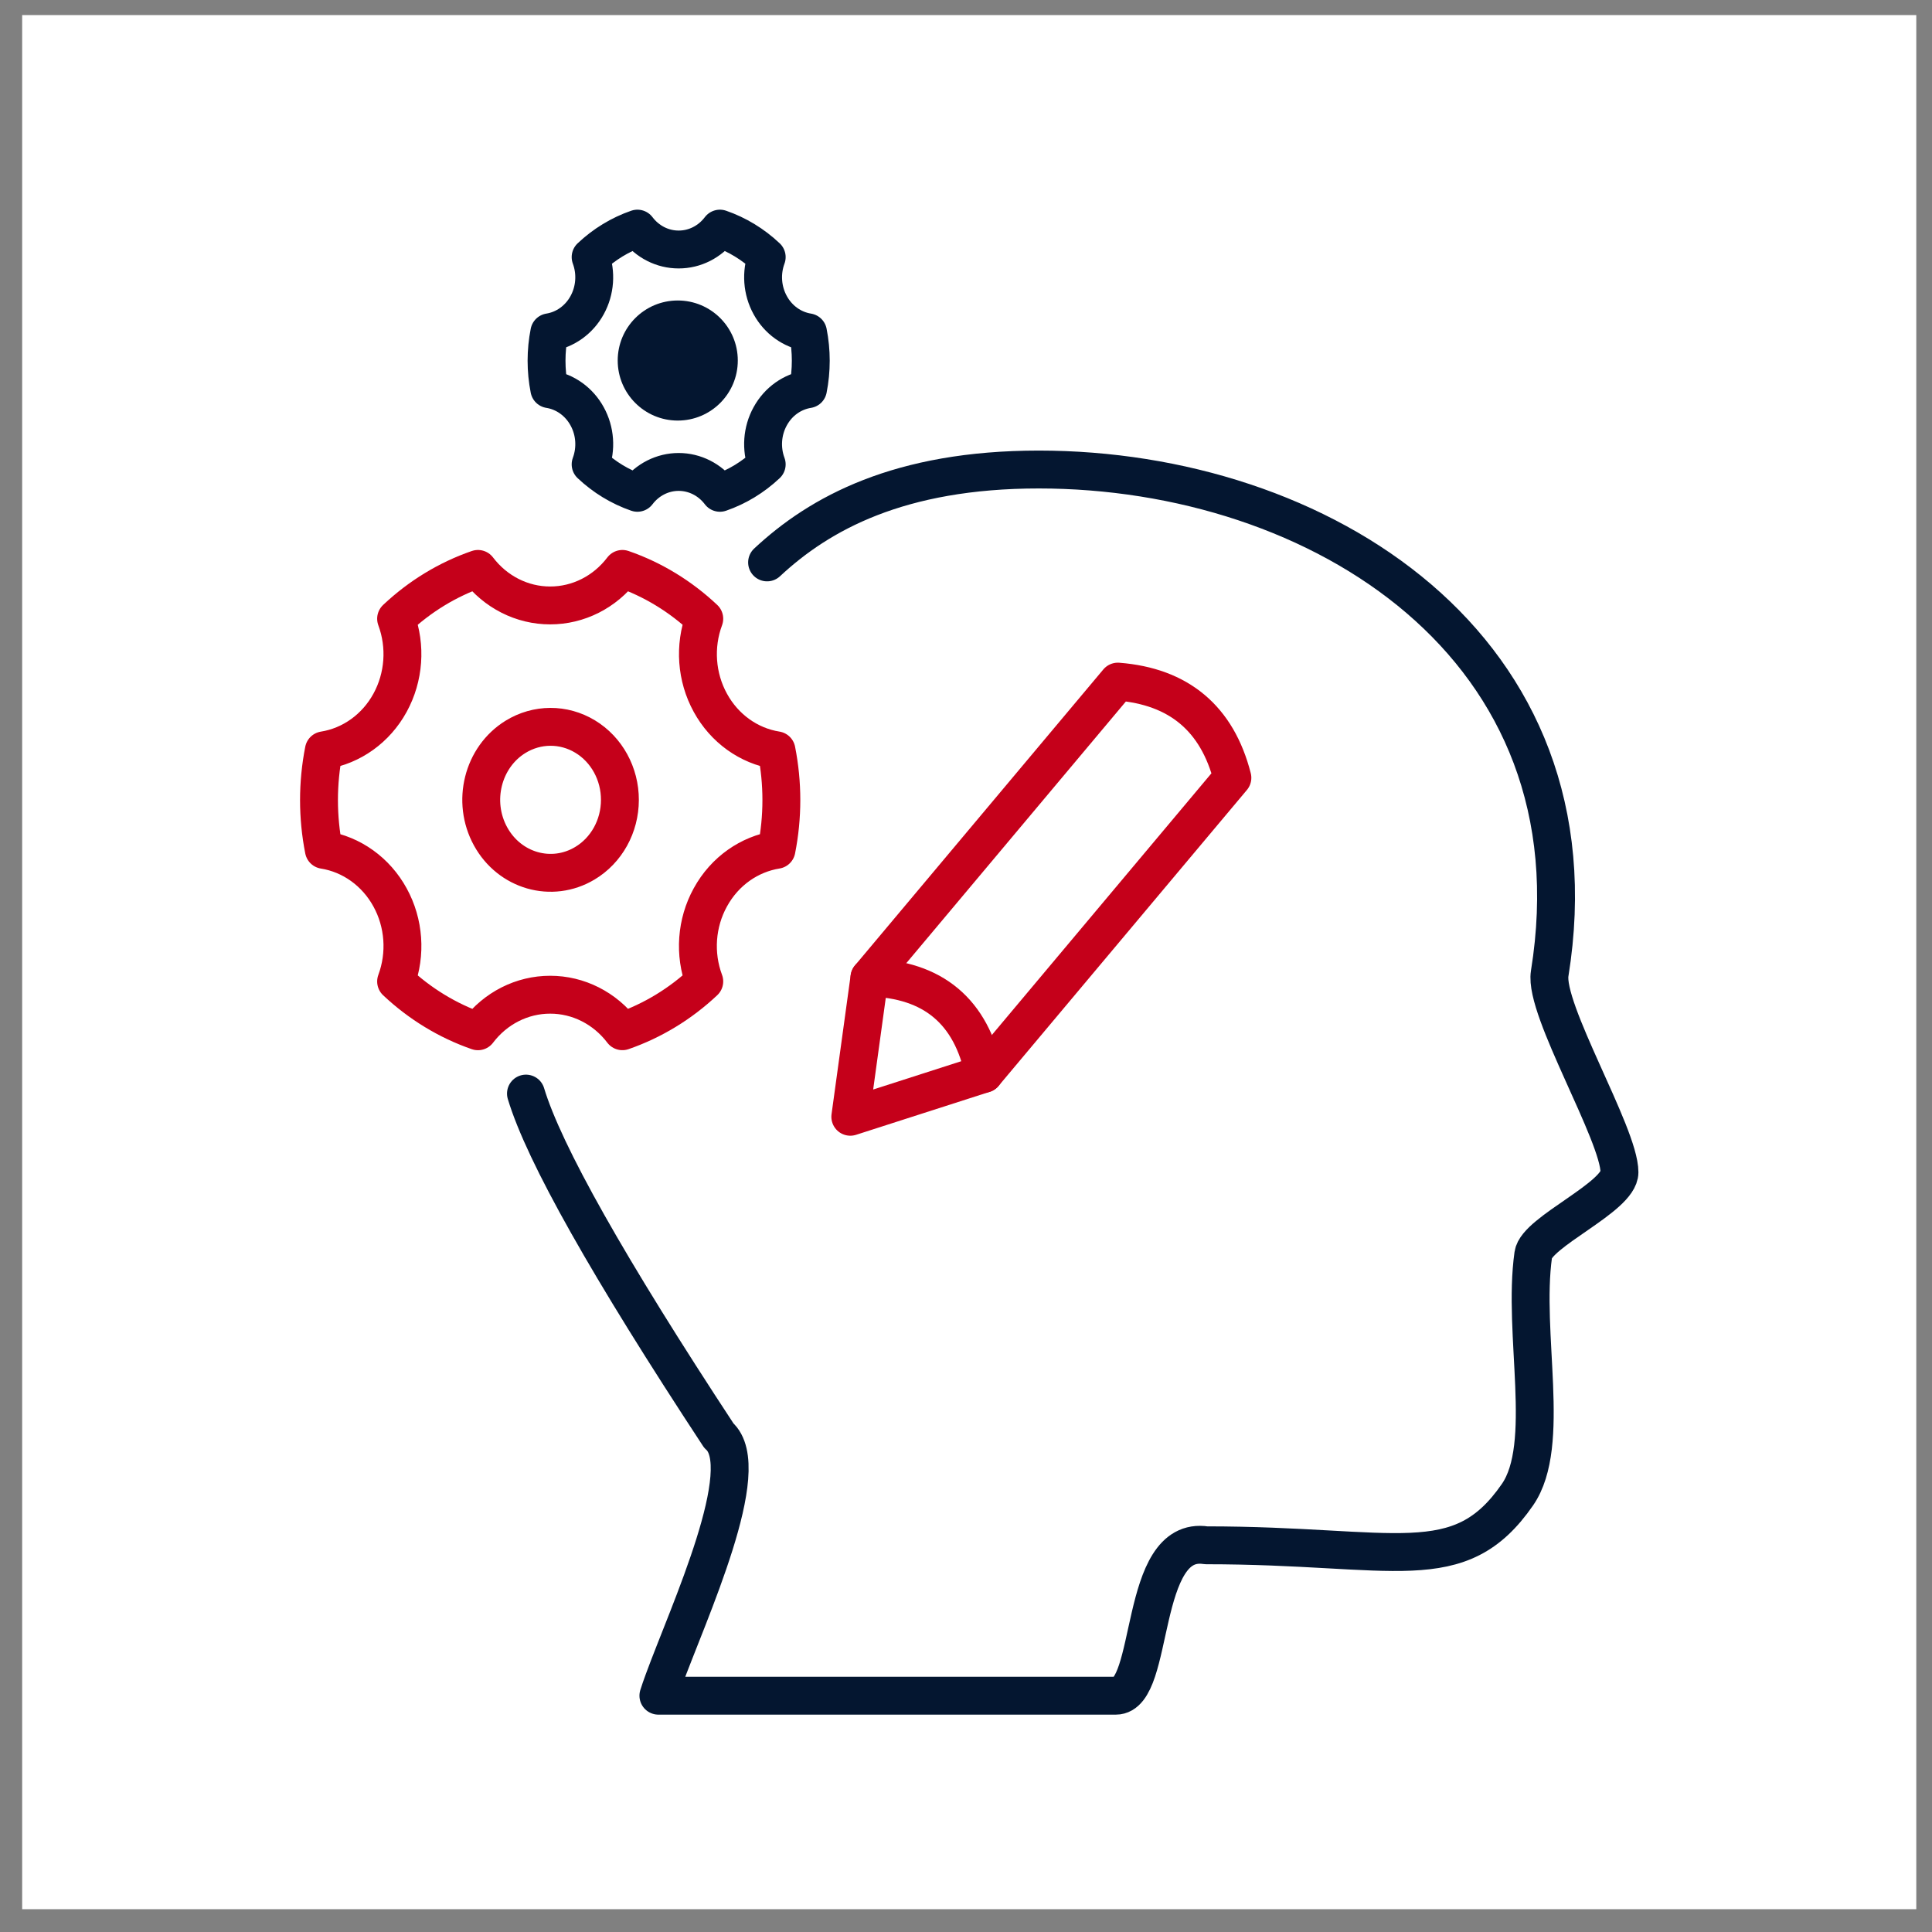
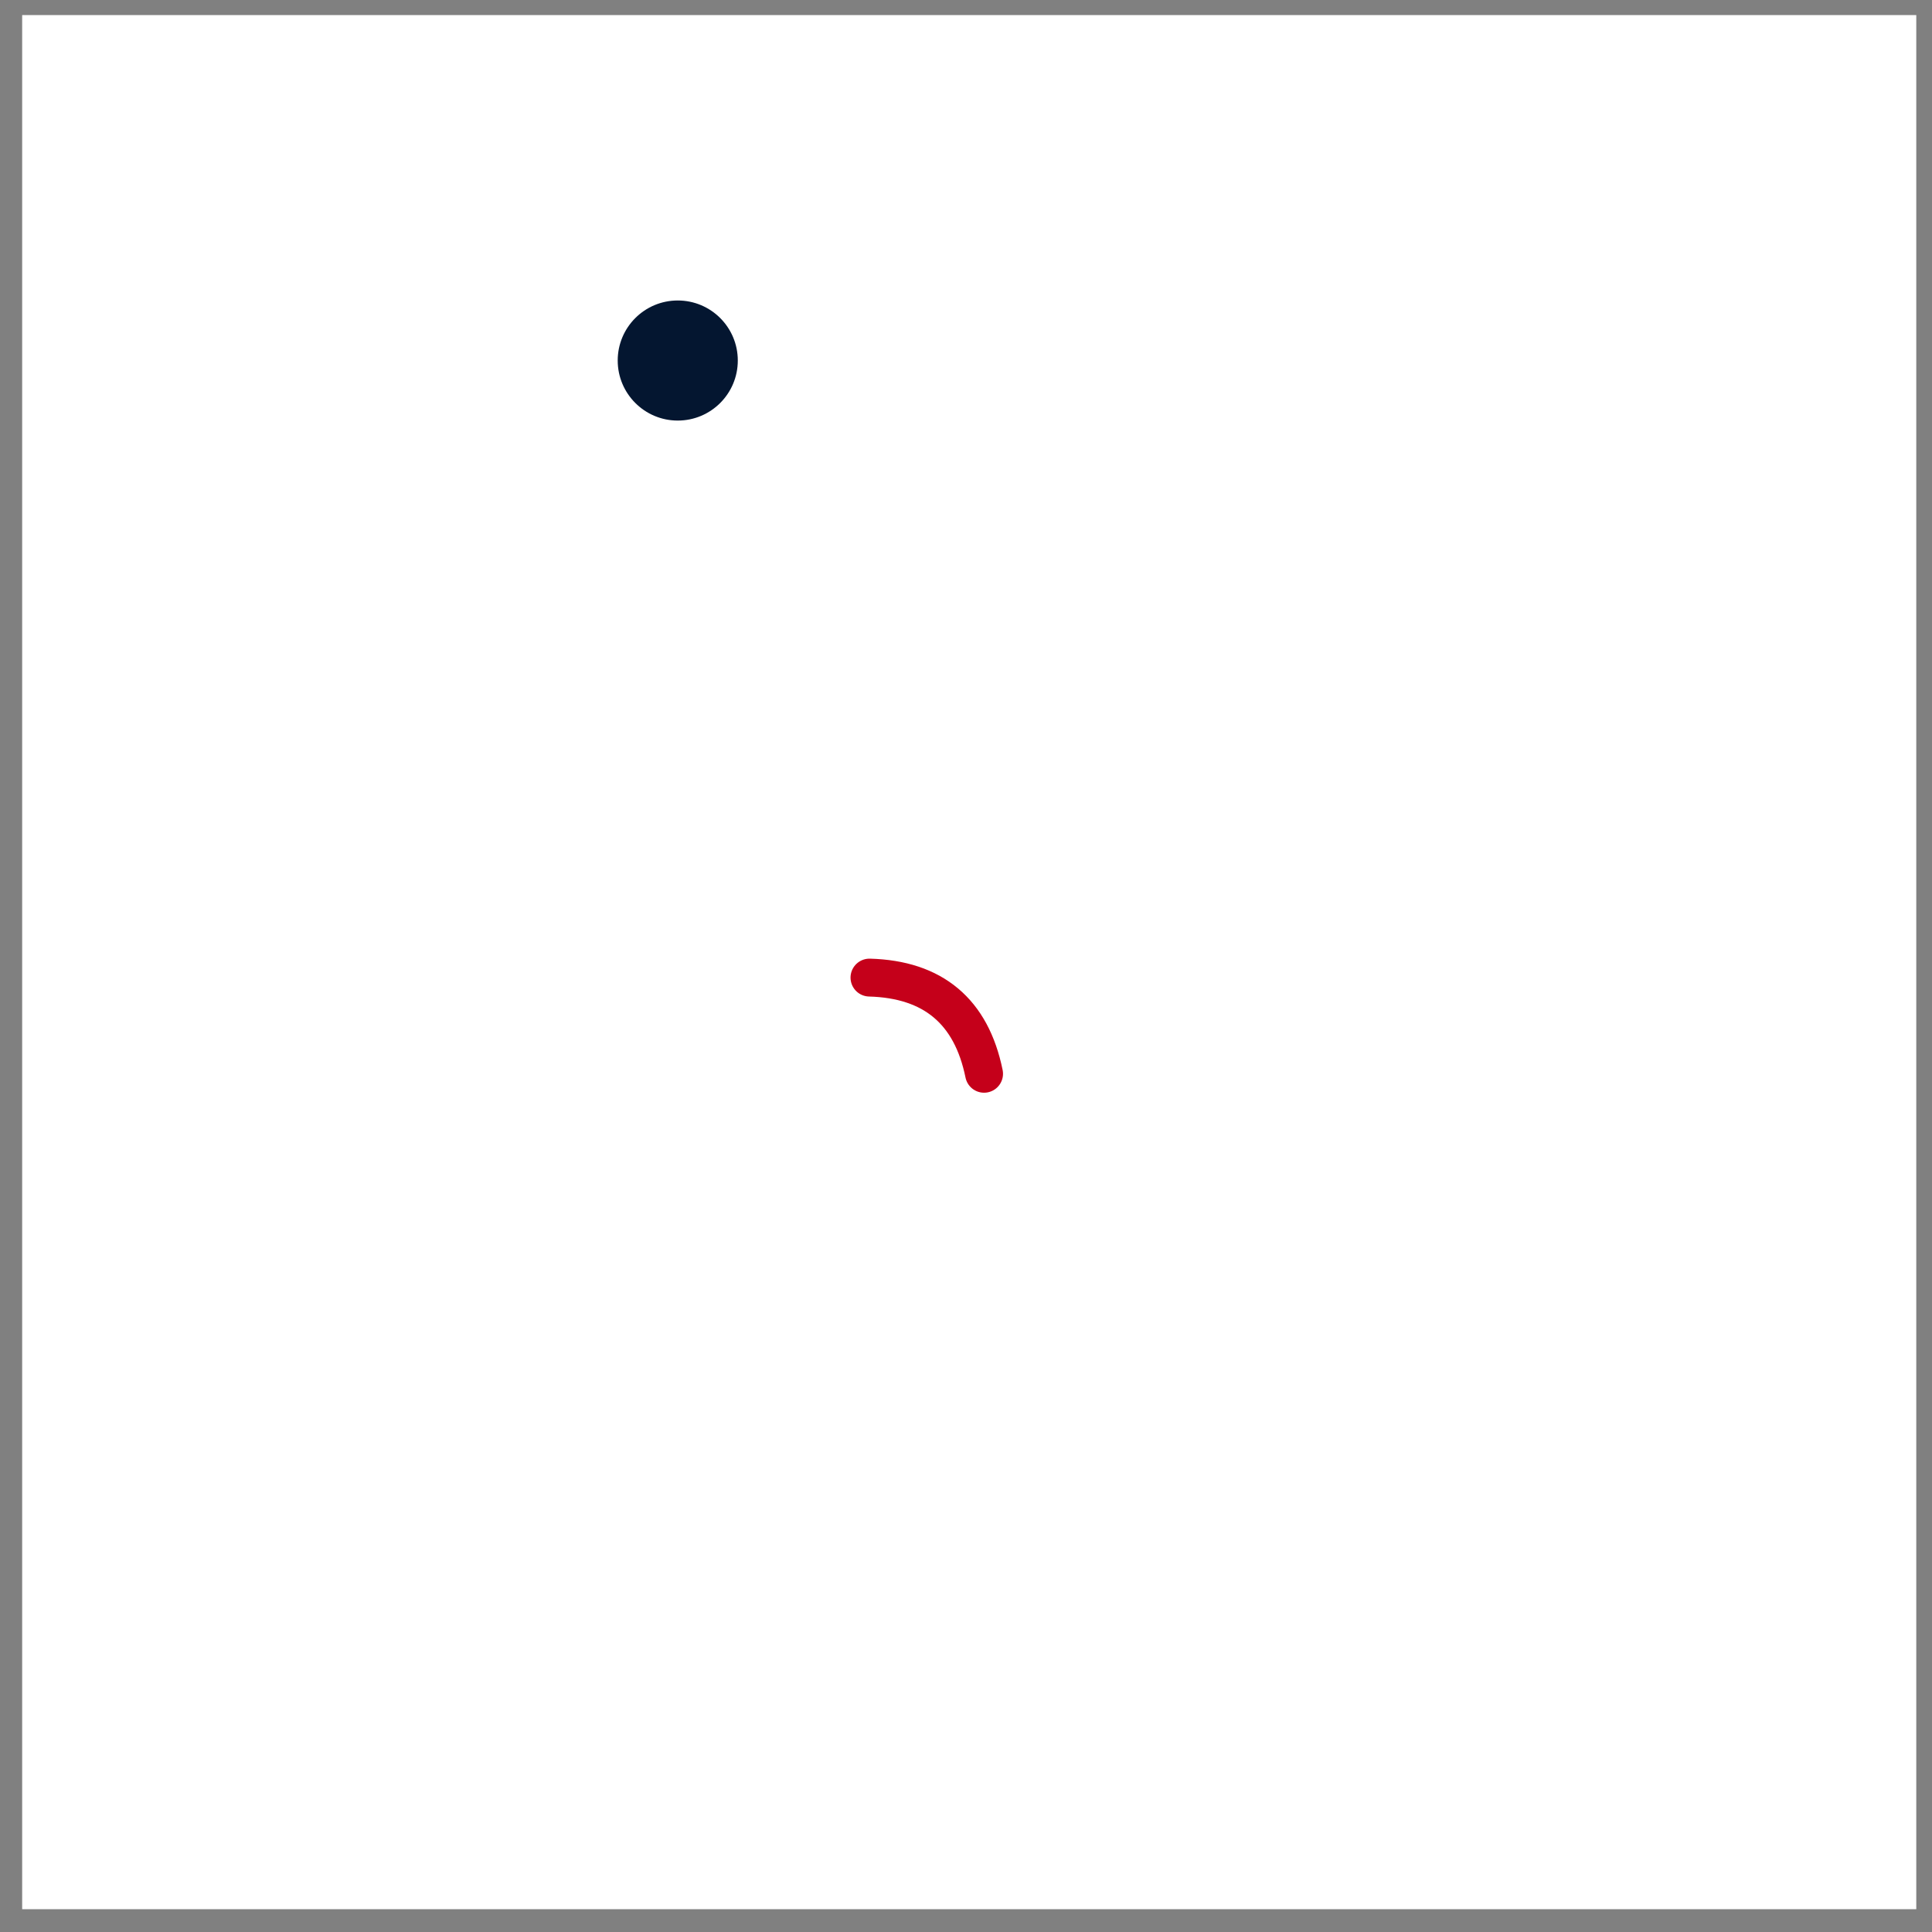
<svg xmlns="http://www.w3.org/2000/svg" width="51" height="51" viewBox="0 0 51 51" fill="none">
  <rect x="0" y="0" width="51" height="51" fill="#808080" stroke="none" />
  <rect x="0.585" y="0.398" width="50" height="50" fill="white" />
-   <path d="M13.884 28.868C14.36 30.448 16.057 33.457 18.975 37.896C19.951 38.745 18.175 42.563 17.513 44.376C17.461 44.518 17.416 44.647 17.38 44.762H29.456C30.501 44.762 30.036 40.508 31.839 40.792C36.843 40.792 38.514 41.69 40.058 39.455C40.97 38.135 40.18 35.208 40.475 33.118C40.56 32.516 42.75 31.601 42.75 30.945C42.75 29.944 40.755 26.65 40.908 25.698C42.3 17.058 34.807 12.394 27.422 12.394C23.741 12.394 21.635 13.552 20.249 14.846" stroke="#041630" stroke-linecap="round" stroke-linejoin="round" />
-   <path fill-rule="evenodd" clip-rule="evenodd" d="M10.456 16.333C11.083 15.742 11.818 15.294 12.617 15.018C13.08 15.628 13.782 15.983 14.523 15.982C15.265 15.983 15.967 15.628 16.43 15.018C17.229 15.294 17.964 15.742 18.591 16.333C18.321 17.059 18.38 17.876 18.751 18.551C19.121 19.228 19.764 19.69 20.497 19.806C20.669 20.673 20.669 21.567 20.497 22.433C19.79 22.547 19.137 22.985 18.751 23.689C18.379 24.364 18.32 25.181 18.591 25.907C17.964 26.498 17.228 26.945 16.43 27.222C15.967 26.612 15.265 26.257 14.523 26.258C13.782 26.257 13.08 26.612 12.617 27.223C11.818 26.946 11.083 26.498 10.456 25.908C10.726 25.181 10.668 24.365 10.296 23.689C9.926 23.013 9.283 22.551 8.549 22.434C8.378 21.568 8.378 20.674 8.549 19.807C9.283 19.69 9.926 19.228 10.296 18.552C10.667 17.876 10.726 17.06 10.456 16.333V16.333ZM15.439 22.788C16.01 22.447 16.363 21.809 16.364 21.118C16.366 20.426 16.015 19.787 15.446 19.443C14.876 19.098 14.175 19.102 13.608 19.451C12.74 19.987 12.446 21.16 12.949 22.077C13.452 22.994 14.564 23.312 15.439 22.788Z" stroke="#C5001A" stroke-linecap="round" stroke-linejoin="round" />
-   <path fill-rule="evenodd" clip-rule="evenodd" d="M15.591 6.787C15.949 6.449 16.369 6.193 16.826 6.035C17.09 6.384 17.491 6.587 17.915 6.586C18.339 6.587 18.74 6.384 19.004 6.035C19.461 6.193 19.881 6.449 20.239 6.787C20.085 7.202 20.119 7.668 20.331 8.054C20.542 8.441 20.91 8.705 21.329 8.772C21.427 9.267 21.427 9.778 21.329 10.273C20.924 10.338 20.551 10.588 20.331 10.99C20.118 11.376 20.085 11.843 20.239 12.258C19.881 12.595 19.461 12.851 19.004 13.009C18.74 12.661 18.339 12.458 17.915 12.458C17.491 12.458 17.09 12.661 16.826 13.009C16.369 12.851 15.949 12.596 15.591 12.258C15.745 11.843 15.712 11.376 15.499 10.99C15.288 10.604 14.92 10.34 14.501 10.273C14.403 9.778 14.403 9.267 14.501 8.772C14.92 8.705 15.288 8.441 15.499 8.055C15.711 7.669 15.745 7.202 15.591 6.787V6.787Z" stroke="#041630" stroke-linecap="round" stroke-linejoin="round" />
  <path d="M17.891 11.102C18.767 11.102 19.476 10.392 19.476 9.517C19.476 8.641 18.767 7.932 17.891 7.932C17.016 7.932 16.306 8.641 16.306 9.517C16.306 10.392 17.016 11.102 17.891 11.102Z" fill="#041630" />
-   <path fill-rule="evenodd" clip-rule="evenodd" d="M25.976 28.345L32.532 20.532C32.331 19.748 31.978 19.145 31.473 18.722C30.969 18.299 30.314 18.056 29.508 17.993L22.951 25.807L22.446 29.48L25.976 28.345Z" stroke="#C5001A" stroke-linecap="round" stroke-linejoin="round" />
  <path d="M25.977 28.345C25.809 27.521 25.473 26.898 24.968 26.475C24.464 26.052 23.792 25.829 22.952 25.806" stroke="#C5001A" stroke-linecap="round" stroke-linejoin="round" />
</svg>